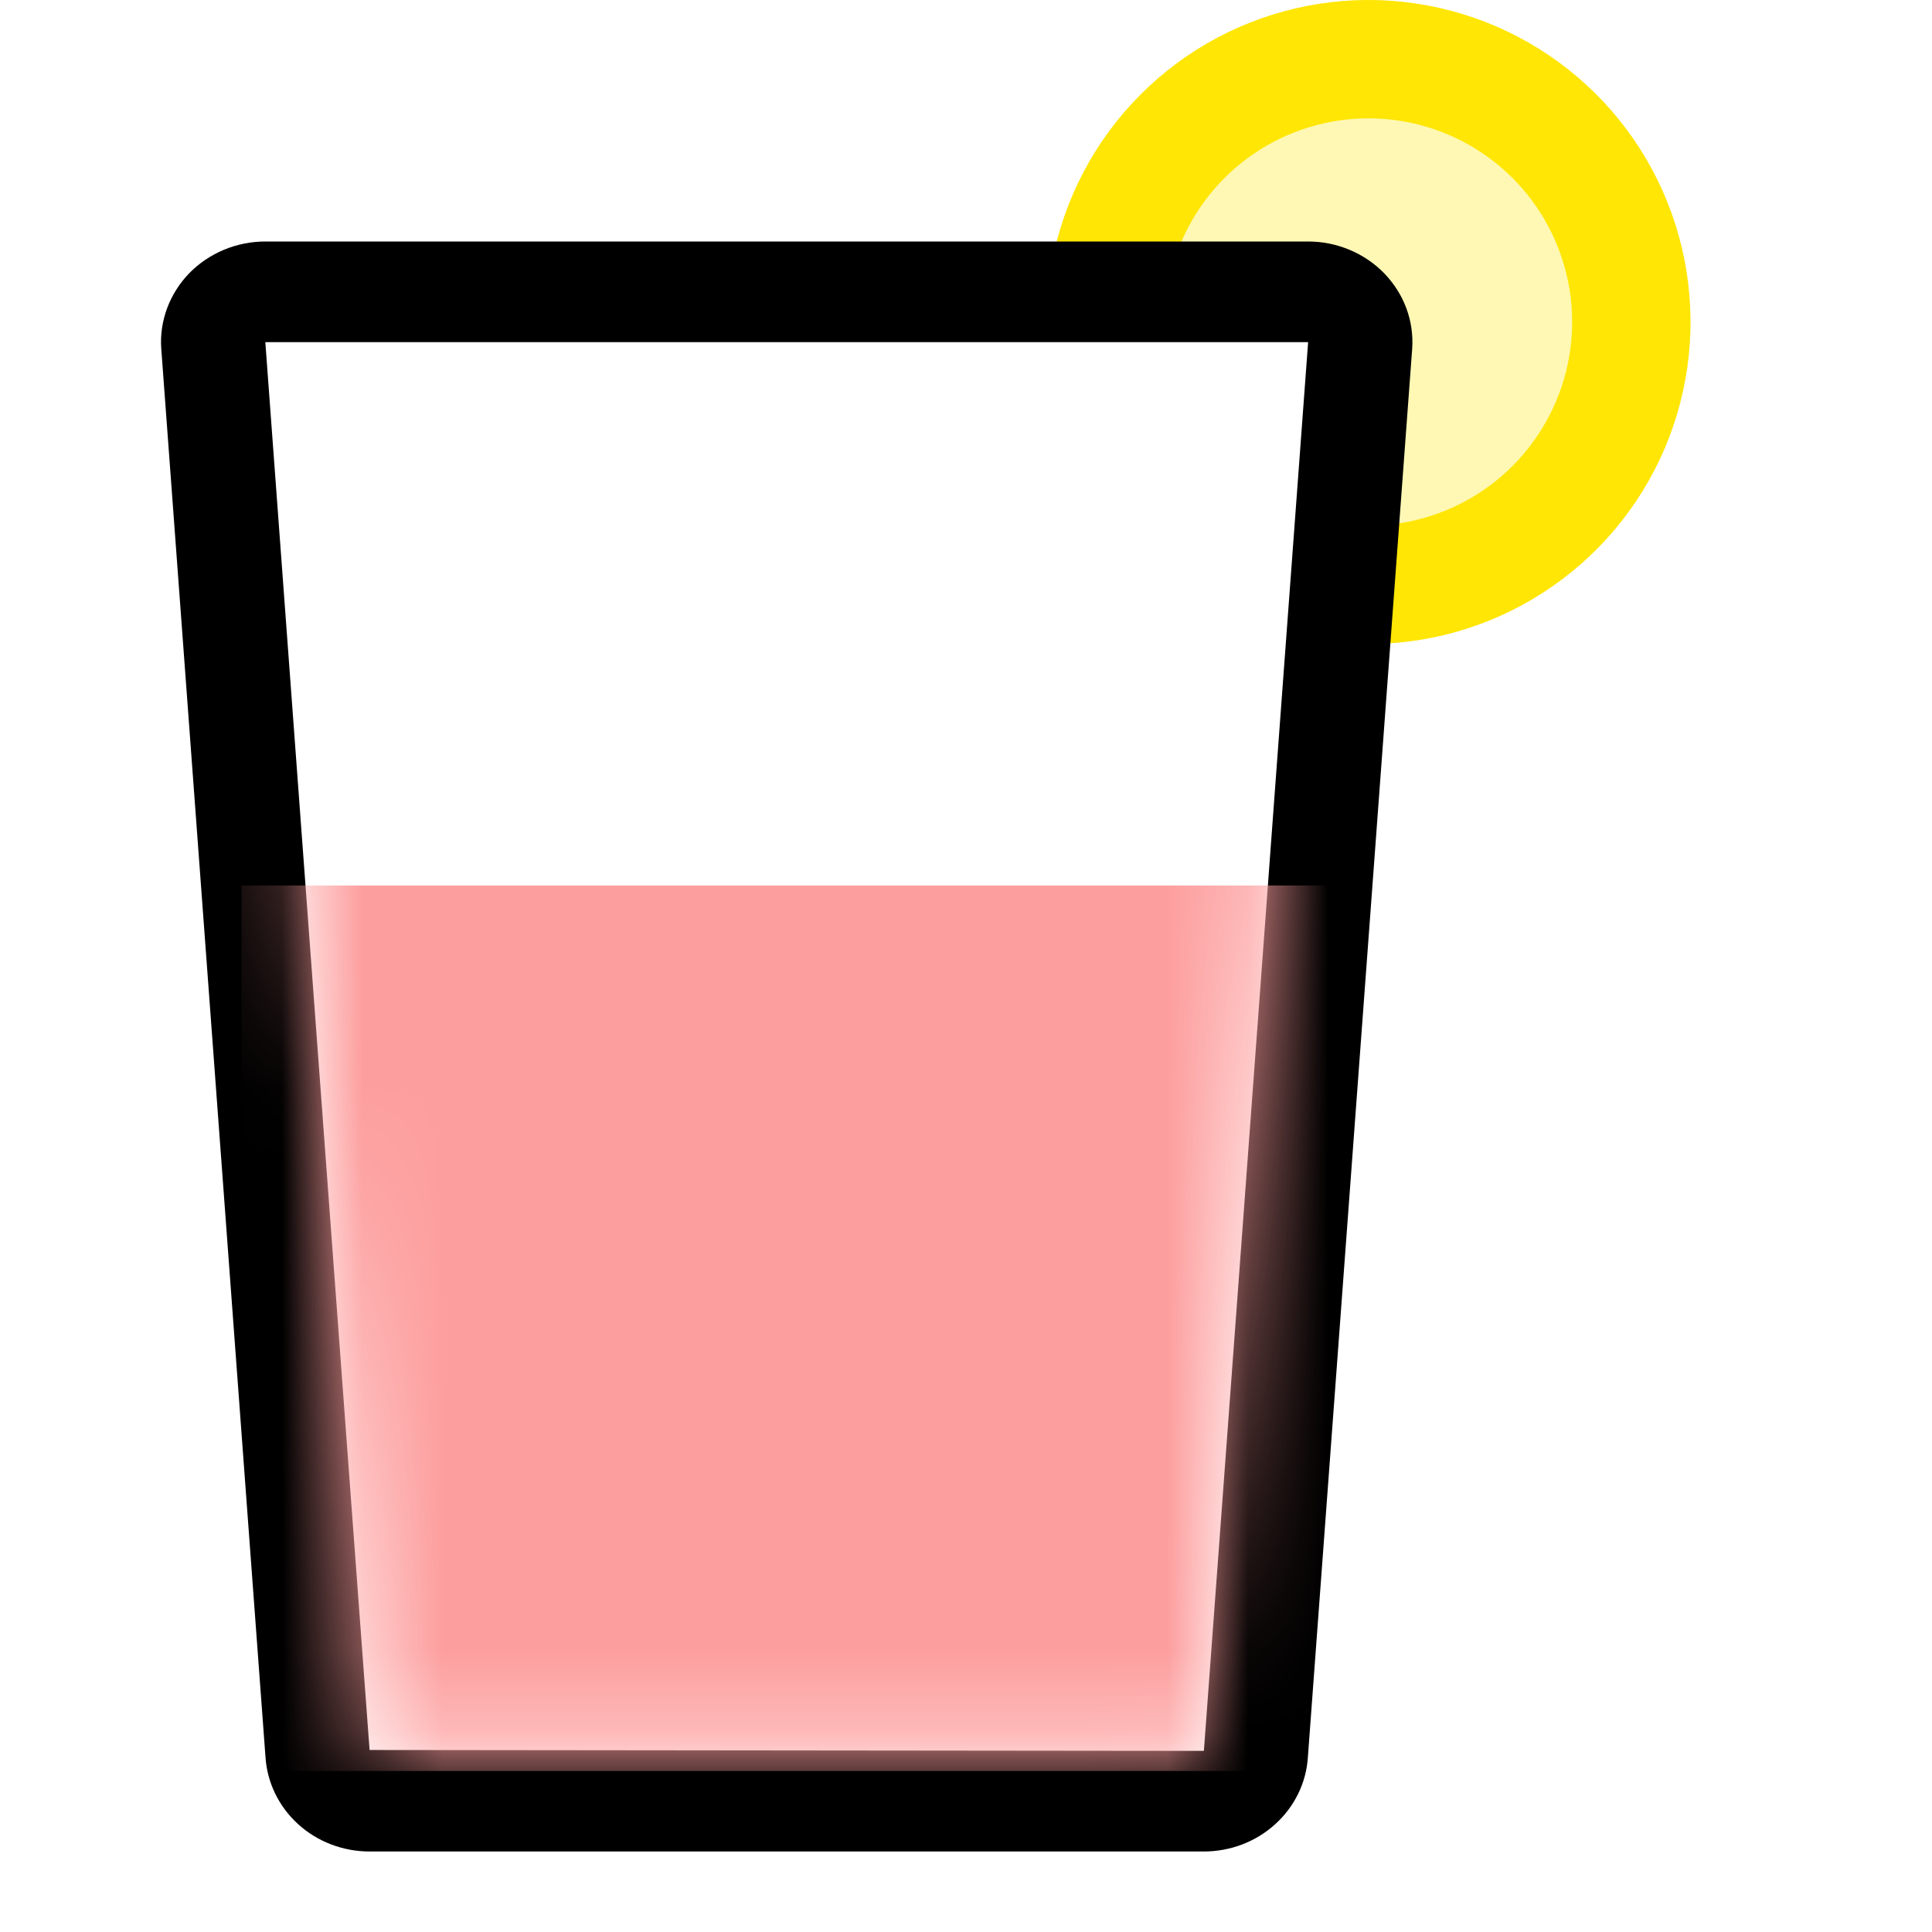
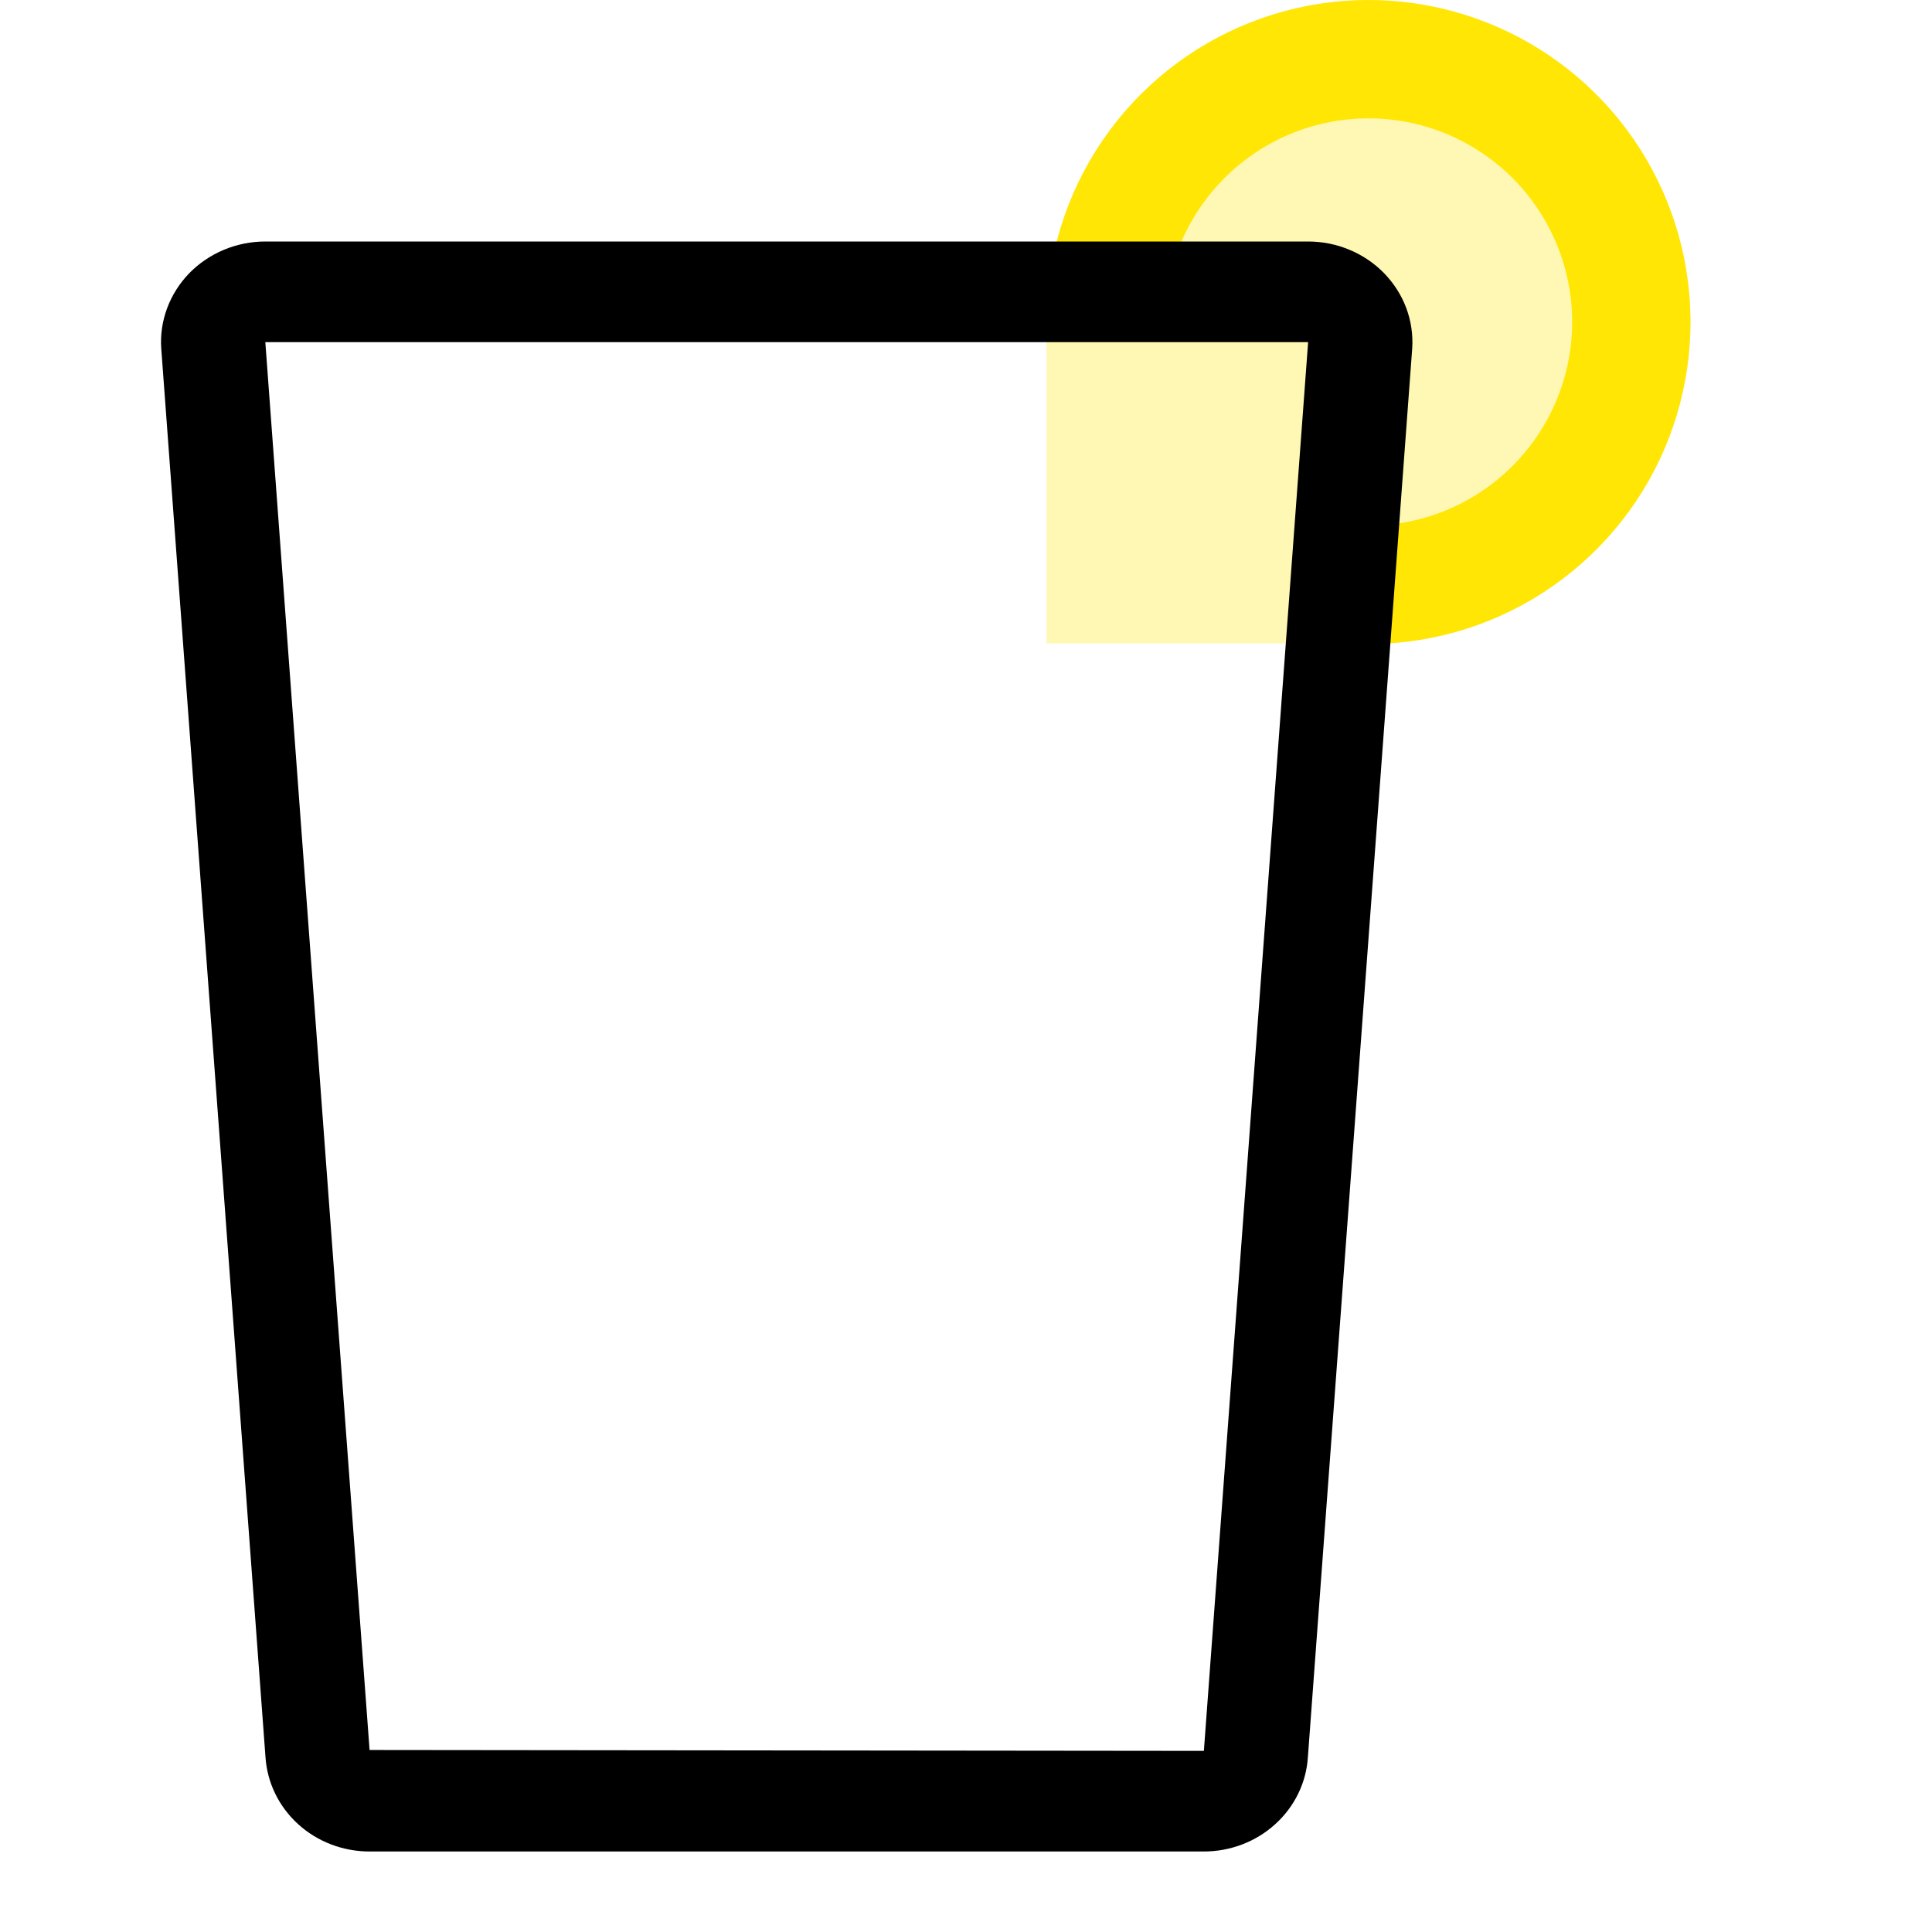
<svg xmlns="http://www.w3.org/2000/svg" width="24" height="24" viewBox="0 0 24 24" fill="none">
  <path d="M13 4C13 3.198 13.241 2.415 13.692 1.751C14.143 1.088 14.782 0.576 15.528 0.281C16.274 -0.014 17.091 -0.079 17.873 0.097C18.656 0.272 19.368 0.678 19.917 1.263C20.465 1.847 20.826 2.584 20.951 3.376C21.076 4.168 20.96 4.979 20.619 5.705C20.277 6.43 19.725 7.036 19.035 7.444C18.344 7.852 17.547 8.043 16.747 7.992L16.84 6.525C17.346 6.557 17.85 6.436 18.287 6.178C18.723 5.92 19.072 5.537 19.288 5.078C19.505 4.619 19.578 4.106 19.499 3.605C19.419 3.104 19.192 2.639 18.845 2.269C18.497 1.899 18.047 1.642 17.552 1.531C17.057 1.421 16.541 1.461 16.069 1.648C15.598 1.834 15.193 2.159 14.908 2.578C14.623 2.997 14.47 3.493 14.47 4H13Z" fill="#FFE606" />
-   <path d="M13 4C13 3.198 13.241 2.415 13.692 1.751C14.143 1.088 14.782 0.576 15.528 0.281C16.274 -0.014 17.091 -0.079 17.873 0.097C18.656 0.272 19.368 0.678 19.917 1.263C20.465 1.847 20.826 2.584 20.951 3.376C21.076 4.168 20.96 4.979 20.619 5.705C20.277 6.43 19.725 7.036 19.035 7.444C18.344 7.852 17.547 8.043 16.747 7.992L17 4H13Z" fill="#FFE606" fill-opacity="0.3" />
+   <path d="M13 4C13 3.198 13.241 2.415 13.692 1.751C14.143 1.088 14.782 0.576 15.528 0.281C16.274 -0.014 17.091 -0.079 17.873 0.097C18.656 0.272 19.368 0.678 19.917 1.263C20.465 1.847 20.826 2.584 20.951 3.376C21.076 4.168 20.96 4.979 20.619 5.705C20.277 6.43 19.725 7.036 19.035 7.444C18.344 7.852 17.547 8.043 16.747 7.992H13Z" fill="#FFE606" fill-opacity="0.3" />
  <path fill-rule="evenodd" clip-rule="evenodd" d="M3.296 3H16.25C16.427 3 16.602 3.035 16.764 3.103C16.927 3.171 17.073 3.27 17.194 3.394C17.315 3.519 17.409 3.666 17.469 3.826C17.529 3.987 17.554 4.158 17.543 4.328L16.247 21.828C16.227 22.145 16.082 22.443 15.841 22.661C15.601 22.879 15.284 23 14.954 23H4.591C4.261 23 3.944 22.879 3.704 22.661C3.464 22.443 3.319 22.145 3.298 21.828L2.003 4.328C1.991 4.158 2.017 3.987 2.077 3.826C2.137 3.666 2.23 3.519 2.351 3.394C2.472 3.27 2.619 3.171 2.781 3.103C2.944 3.035 3.119 3 3.296 3ZM3.758 10.5L4.591 21.739H4.591L14.954 21.75H14.955L15.787 10.5L16.25 4.25H3.296L3.758 10.5H3.758Z" fill="black" />
  <mask id="mask0" mask-type="alpha" maskUnits="userSpaceOnUse" x="3" y="4" width="14" height="18">
-     <path d="M3.296 4.25H16.25L15.788 10.5L14.955 21.75L4.591 21.739L3.759 10.5L3.296 4.25Z" fill="#212121" />
-   </mask>
+     </mask>
  <g mask="url(#mask0)">
    <rect x="3" y="11" width="14" height="11" fill="#FD9E9E" />
  </g>
</svg>